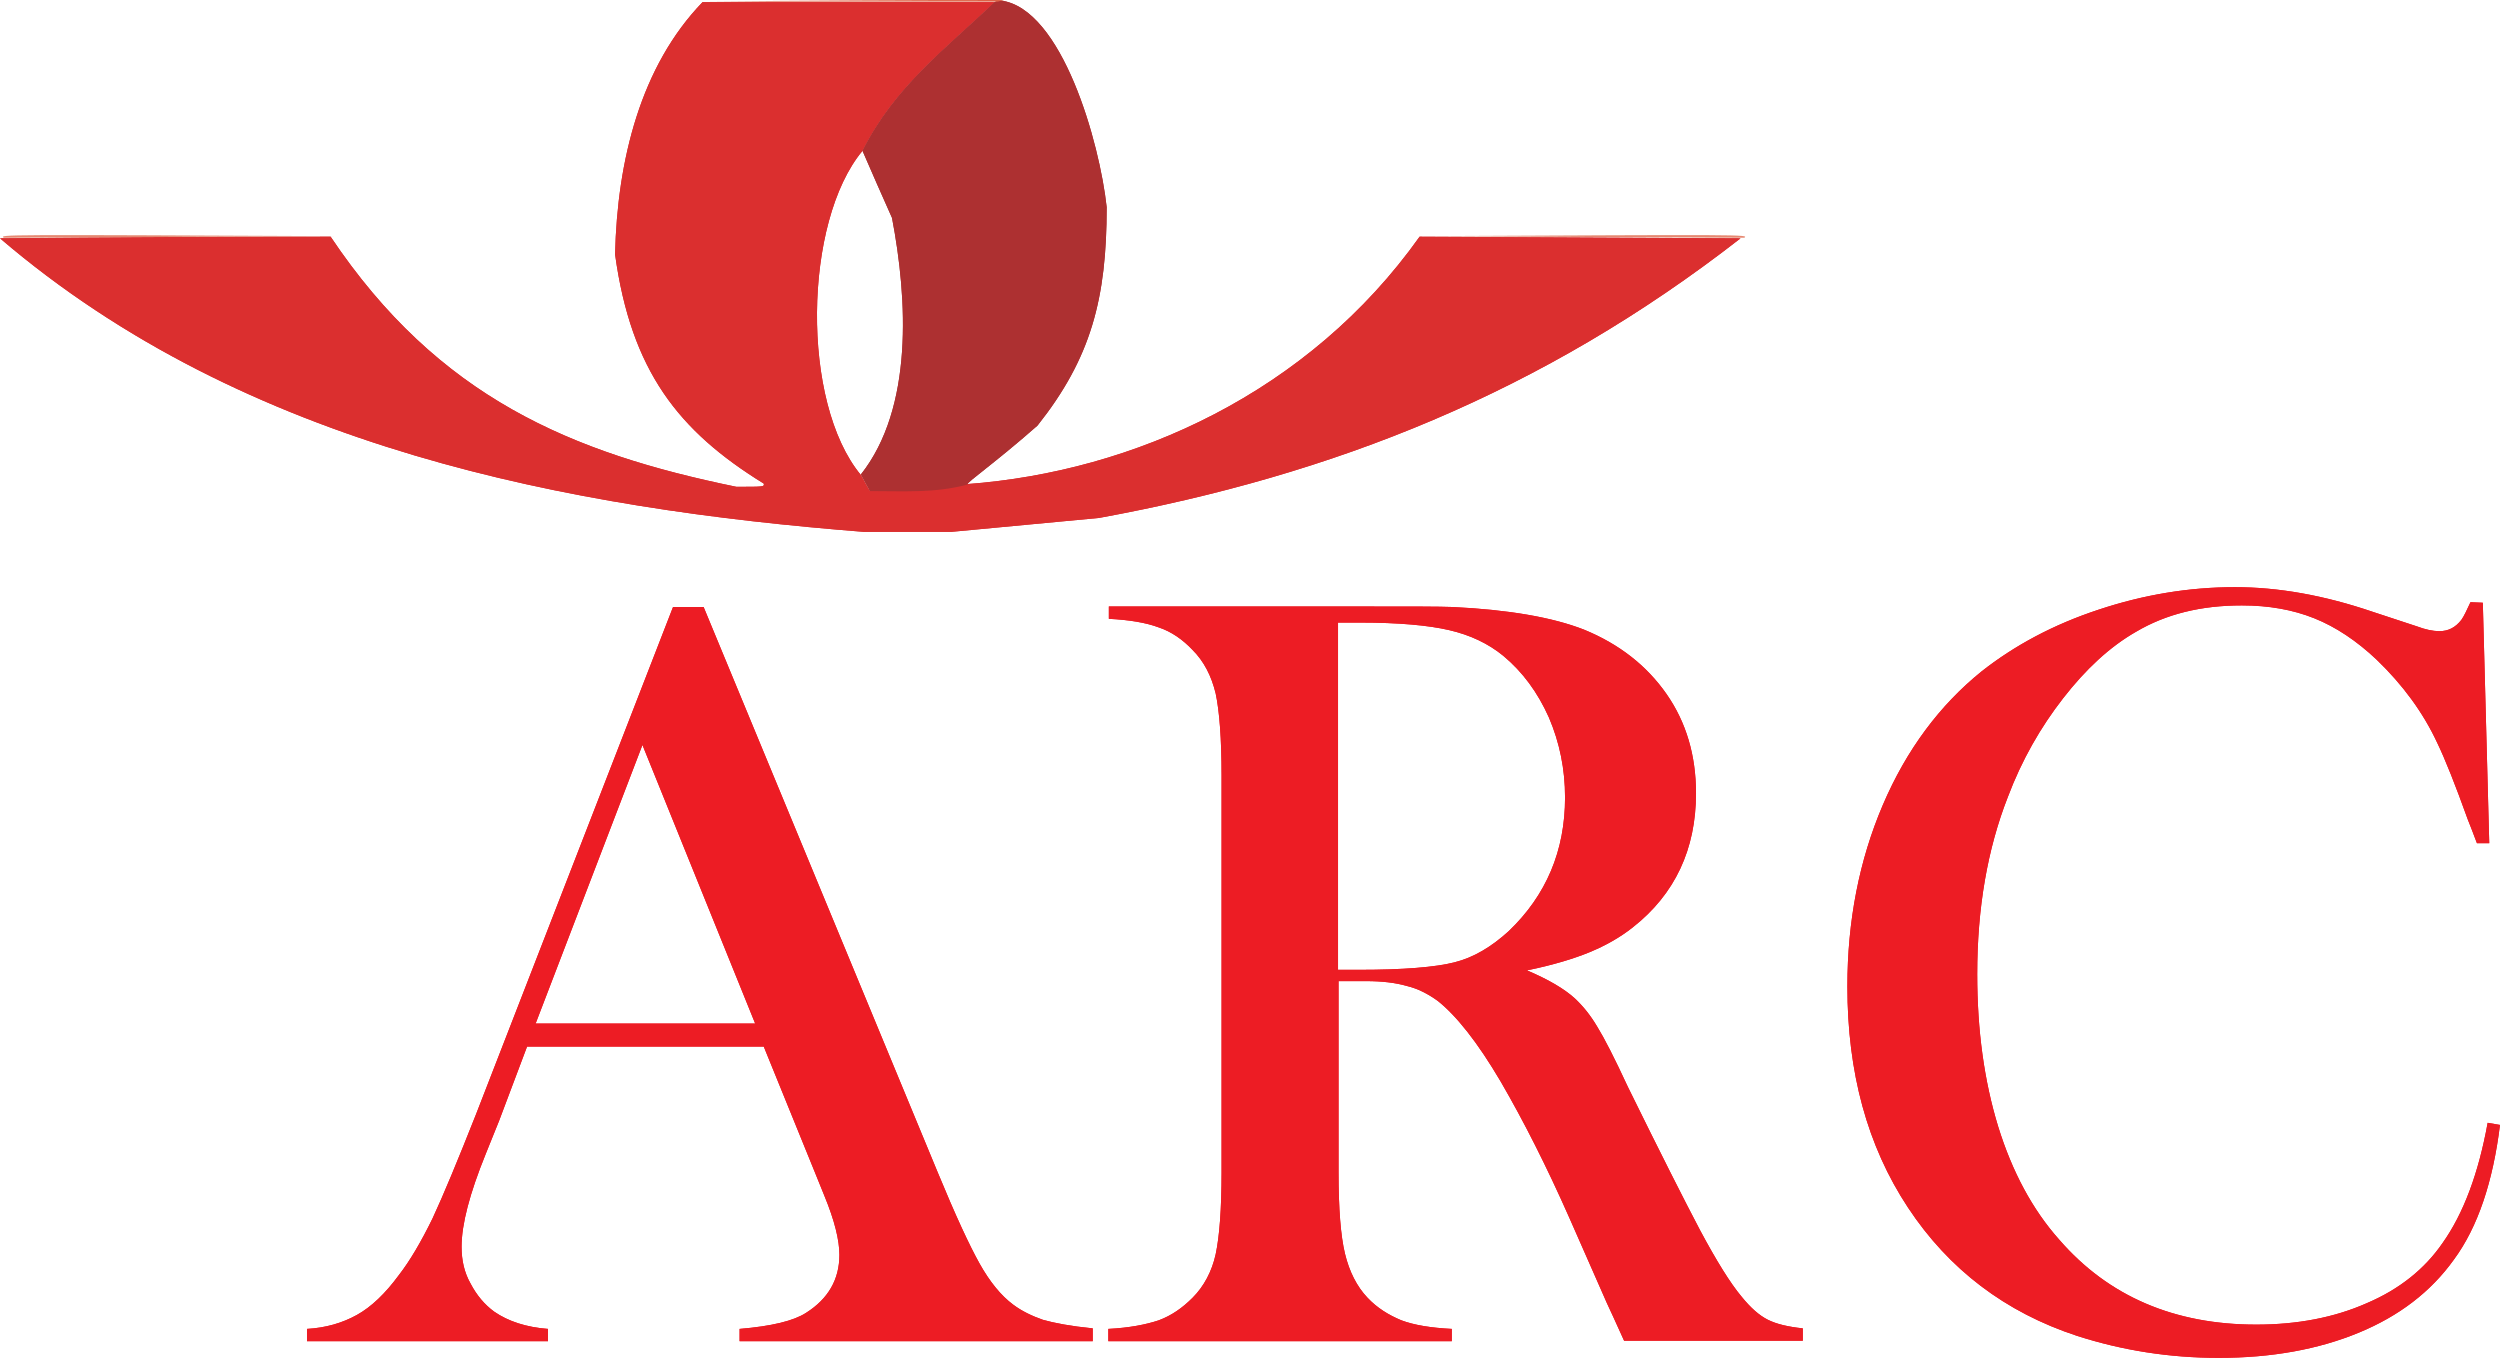
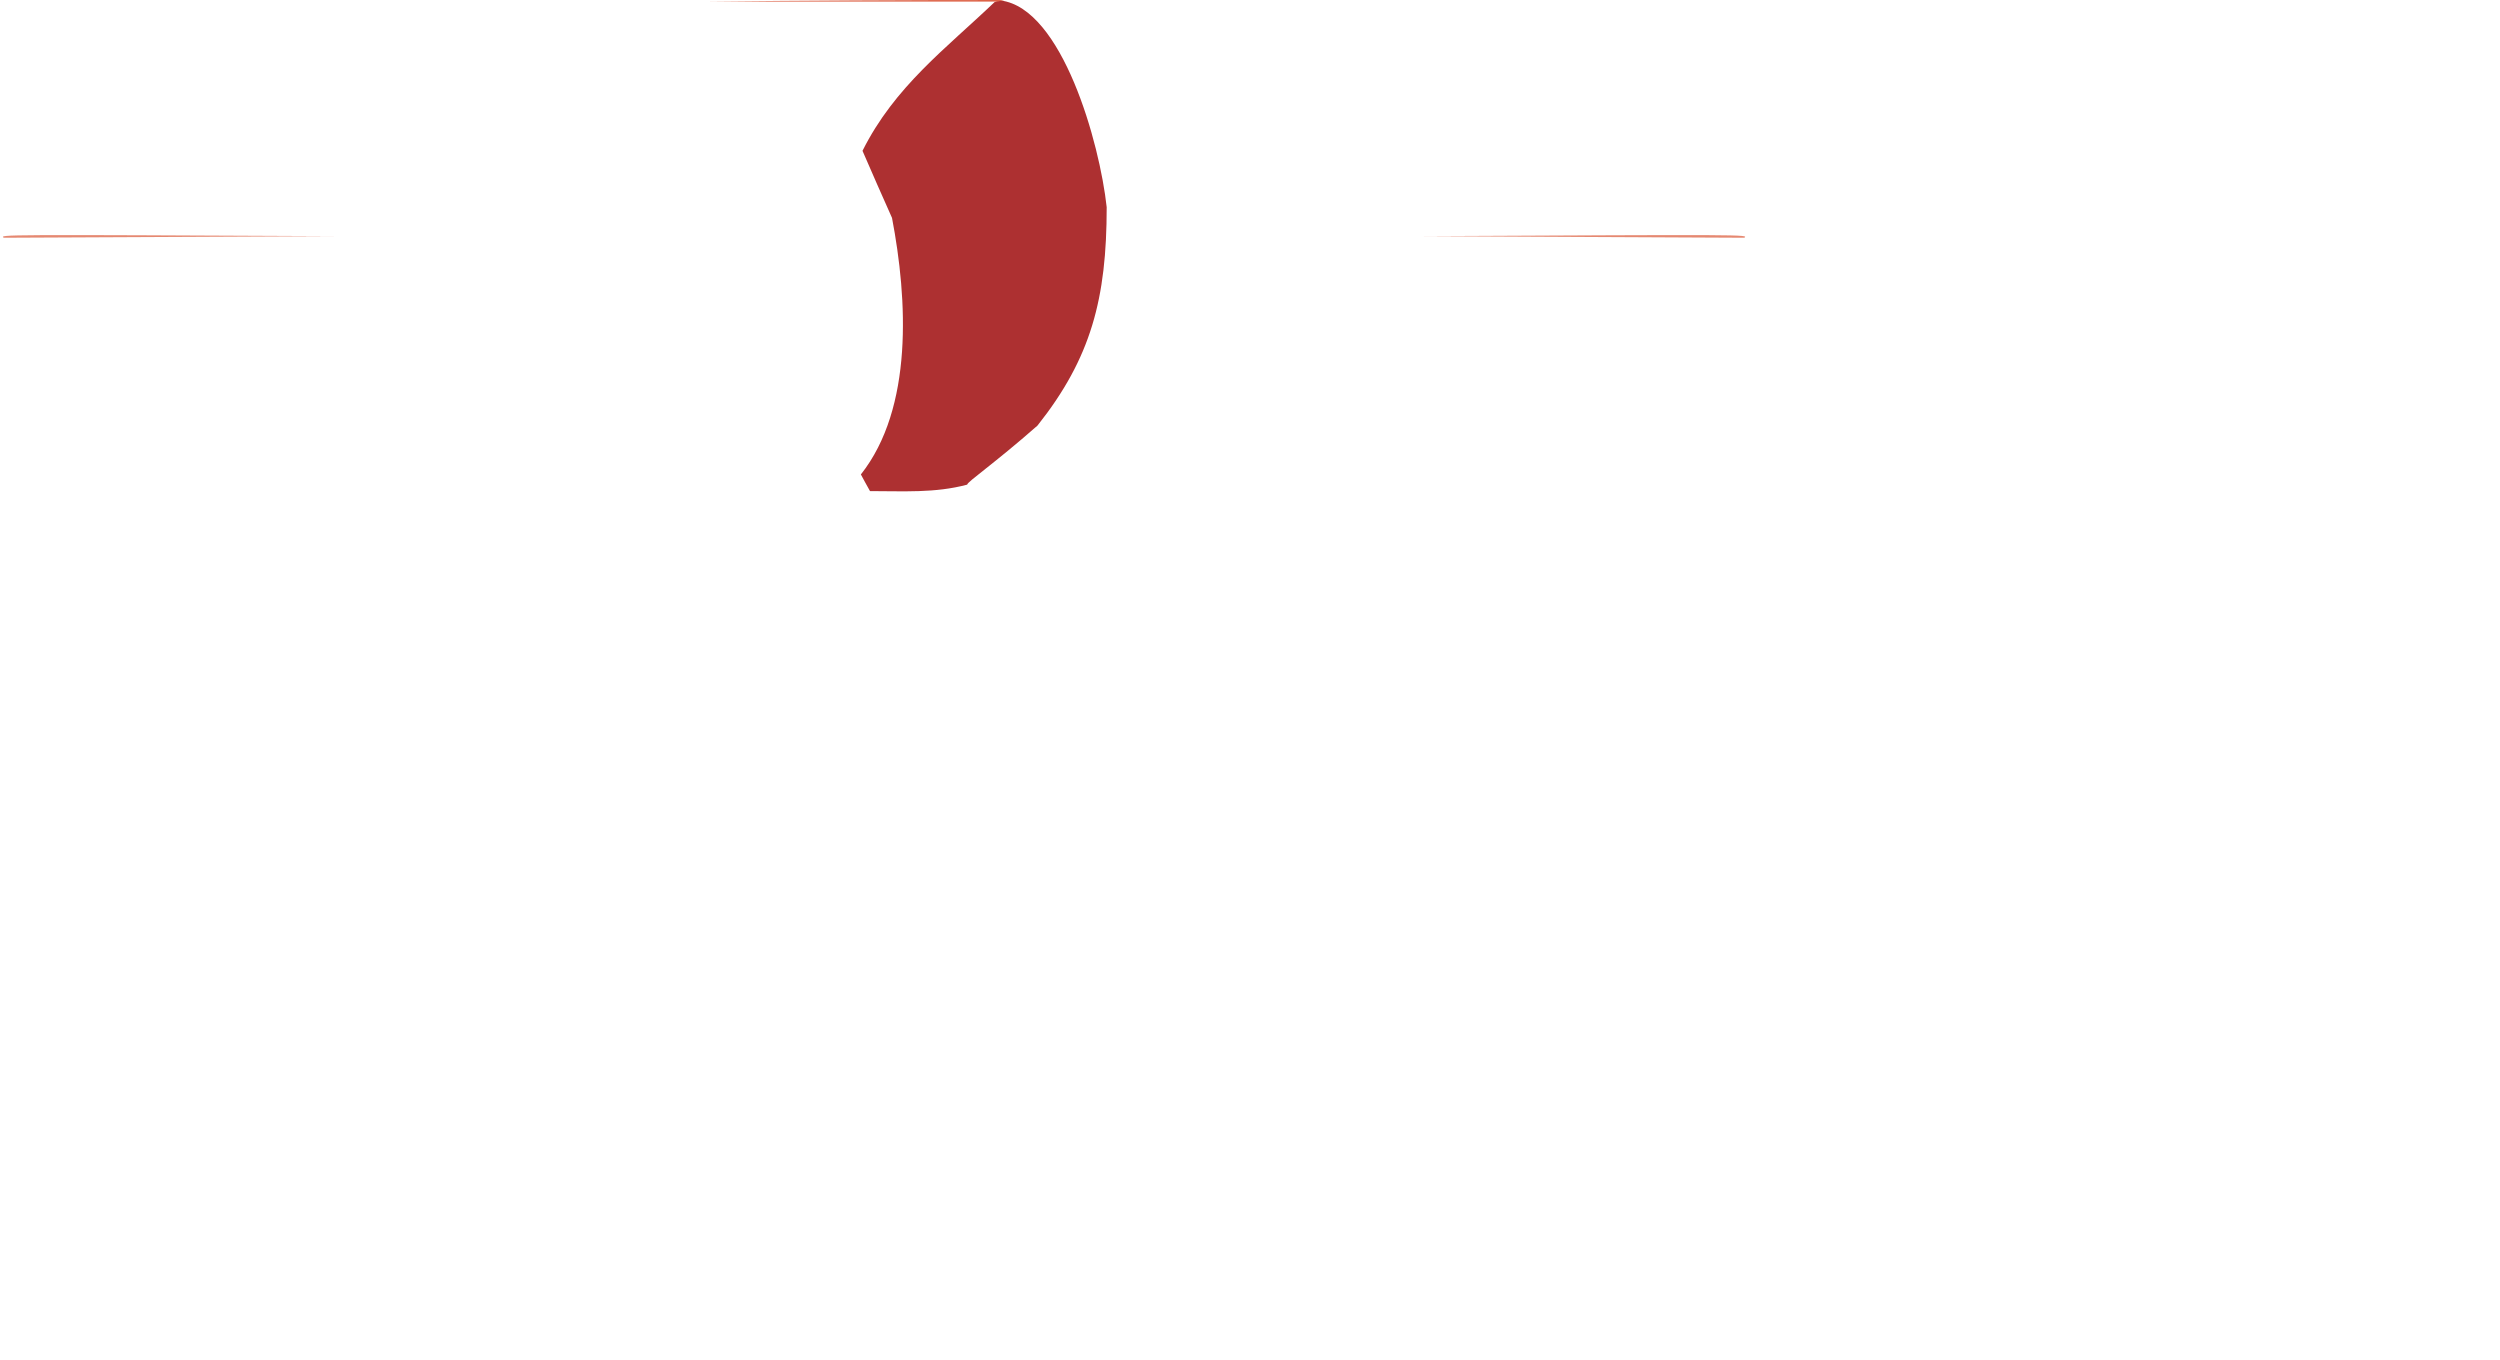
<svg xmlns="http://www.w3.org/2000/svg" width="114" height="62" viewBox="0 0 114 62" fill="none">
-   <path d="M113.217 27.484L113.51 38.449H112.948C112.776 37.984 112.629 37.617 112.532 37.372C111.969 35.805 111.504 34.631 111.137 33.872C110.5 32.502 109.57 31.229 108.371 30.078C107.465 29.222 106.511 28.586 105.532 28.194C104.553 27.802 103.452 27.607 102.228 27.607C100.368 27.607 98.777 27.998 97.407 28.806C96.207 29.491 95.106 30.519 94.078 31.841C93.05 33.162 92.194 34.655 91.557 36.344C90.627 38.718 90.162 41.41 90.162 44.42C90.162 46.99 90.48 49.291 91.117 51.371C91.753 53.427 92.683 55.164 93.907 56.535C96.158 59.129 99.169 60.402 102.889 60.402C104.749 60.402 106.438 60.084 107.93 59.423C109.423 58.787 110.574 57.856 111.381 56.682C112.336 55.336 113.021 53.5 113.437 51.2L114 51.297C113.682 53.867 112.997 55.948 111.895 57.441C110.843 58.909 109.399 60.01 107.563 60.769C105.728 61.528 103.599 61.919 101.176 61.919C98.924 61.919 96.77 61.577 94.715 60.916C91.435 59.839 88.865 57.881 87.005 55.066C85.145 52.252 84.24 48.899 84.24 44.983C84.24 41.997 84.778 39.232 85.855 36.711C86.932 34.19 88.449 32.159 90.358 30.617C91.851 29.442 93.613 28.488 95.693 27.802C97.749 27.117 99.829 26.774 101.91 26.774C103.892 26.774 105.972 27.142 108.2 27.9L110.207 28.561C110.598 28.708 110.941 28.781 111.234 28.781C111.65 28.781 111.969 28.61 112.238 28.267C112.36 28.096 112.483 27.827 112.654 27.46L113.217 27.484ZM61.038 44.224H61.968C63.999 44.224 65.468 44.102 66.325 43.882C67.206 43.662 68.013 43.172 68.796 42.462C70.51 40.823 71.366 38.791 71.366 36.368C71.366 35.071 71.121 33.872 70.632 32.722C70.118 31.571 69.433 30.641 68.552 29.907C67.866 29.344 67.034 28.953 66.08 28.733C65.125 28.512 63.779 28.39 62.017 28.39H61.014V44.224H61.038ZM61.038 44.763V53.451C61.038 55.115 61.136 56.364 61.332 57.171C61.528 57.979 61.87 58.664 62.36 59.178C62.8 59.643 63.314 59.961 63.902 60.206C64.489 60.426 65.248 60.549 66.202 60.598V61.16H50.539V60.598C51.493 60.549 52.252 60.402 52.839 60.206C53.427 59.986 53.916 59.643 54.381 59.178C54.895 58.664 55.262 57.979 55.434 57.196C55.605 56.388 55.703 55.164 55.703 53.451V35.365C55.703 33.676 55.605 32.428 55.434 31.62C55.238 30.813 54.895 30.152 54.381 29.638C53.941 29.173 53.427 28.806 52.839 28.61C52.252 28.39 51.493 28.267 50.563 28.218V27.656H62.36C64.342 27.656 65.639 27.656 66.251 27.68C68.772 27.802 70.779 28.145 72.223 28.708C73.838 29.369 75.086 30.348 75.992 31.645C76.897 32.942 77.338 34.459 77.338 36.173C77.338 38.718 76.383 40.774 74.45 42.291C73.863 42.756 73.202 43.123 72.492 43.417C71.782 43.711 70.828 44.004 69.629 44.249C70.608 44.665 71.317 45.081 71.807 45.522C72.174 45.864 72.516 46.28 72.835 46.819C73.153 47.333 73.618 48.238 74.23 49.56C75.698 52.546 76.799 54.724 77.534 56.119C78.268 57.489 78.904 58.517 79.418 59.129C79.834 59.643 80.226 59.986 80.617 60.182C81.009 60.377 81.523 60.5 82.208 60.573V61.136H74.058C73.642 60.23 73.398 59.668 73.275 59.423L71.562 55.532C70.534 53.206 69.482 51.126 68.429 49.315C67.377 47.529 66.422 46.329 65.566 45.644C65.125 45.326 64.66 45.081 64.146 44.959C63.632 44.812 63.021 44.739 62.286 44.739H61.038V44.763ZM34.435 46.672L29.295 33.97L24.425 46.672H34.435ZM49.829 61.16H33.725V60.598C35.194 60.475 36.197 60.23 36.76 59.863C37.763 59.227 38.277 58.346 38.277 57.22C38.277 56.559 38.057 55.654 37.592 54.528L37.176 53.5L34.827 47.724H24.034L22.761 51.102L22.149 52.619C21.415 54.43 21.048 55.825 21.048 56.853C21.048 57.465 21.17 58.028 21.464 58.542C21.733 59.056 22.1 59.496 22.541 59.815C23.177 60.255 24.009 60.524 24.988 60.598V61.16H13.999V60.598C14.856 60.549 15.614 60.328 16.275 59.961C16.936 59.594 17.572 58.982 18.184 58.15C18.698 57.489 19.212 56.608 19.726 55.556C20.215 54.504 20.876 52.913 21.708 50.808L30.69 27.68H32.085L42.756 53.451C43.564 55.409 44.2 56.78 44.665 57.612C45.13 58.444 45.644 59.08 46.207 59.496C46.599 59.79 47.063 60.01 47.553 60.182C48.067 60.328 48.826 60.475 49.829 60.573V61.16Z" fill="#ED1C24" />
-   <path fill-rule="evenodd" clip-rule="evenodd" d="M0 10.867C5.017 10.818 10.034 10.793 15.076 10.793C19.995 18.135 26.065 20.656 33.578 22.198C34.851 22.198 34.851 22.198 34.827 22.051C30.935 19.653 28.781 16.912 28.047 11.601C28.145 7.293 29.222 3.01 32.036 0.098C36.466 0.098 40.896 0.098 45.35 0.098C43.148 2.203 40.798 3.94 39.33 6.877C36.638 10.108 36.515 18.355 39.256 21.66C39.379 21.88 39.501 22.125 39.648 22.369C41.165 22.369 42.585 22.443 44.078 22.076C51.714 21.513 59.692 17.89 64.734 10.793C69.604 10.818 74.499 10.842 79.369 10.867C70.314 17.915 60.794 21.66 50.123 23.617C47.871 23.838 45.62 24.034 43.368 24.254C42.046 24.254 40.725 24.254 39.403 24.254C26.016 23.201 11.209 20.46 0 10.867Z" fill="#DB2F2F" />
-   <path fill-rule="evenodd" clip-rule="evenodd" d="M39.256 21.635C41.655 18.6 41.386 13.656 40.676 9.936C40.211 8.908 39.77 7.881 39.33 6.877C40.798 3.94 43.148 2.203 45.35 0.098C45.448 0.049 45.522 0.024 45.644 0.024C48.434 0.392 50.147 6.51 50.465 9.447C50.465 13.607 49.756 16.324 47.308 19.408C45.301 21.17 44.127 21.953 44.102 22.1C42.634 22.492 41.19 22.394 39.672 22.394C39.501 22.1 39.379 21.855 39.256 21.635Z" fill="#AD3031" />
-   <path d="M113.217 27.484L113.51 38.449H112.948C112.776 37.984 112.629 37.617 112.532 37.372C111.969 35.805 111.504 34.631 111.137 33.872C110.5 32.502 109.57 31.229 108.371 30.078C107.465 29.222 106.511 28.586 105.532 28.194C104.553 27.802 103.452 27.607 102.228 27.607C100.368 27.607 98.777 27.998 97.407 28.806C96.207 29.491 95.106 30.519 94.078 31.841C93.05 33.162 92.194 34.655 91.557 36.344C90.627 38.718 90.162 41.41 90.162 44.42C90.162 46.99 90.48 49.291 91.117 51.371C91.753 53.427 92.683 55.164 93.907 56.535C96.158 59.129 99.169 60.402 102.889 60.402C104.749 60.402 106.438 60.084 107.93 59.423C109.423 58.787 110.574 57.856 111.381 56.682C112.336 55.336 113.021 53.5 113.437 51.2L114 51.297C113.682 53.867 112.997 55.948 111.895 57.441C110.843 58.909 109.399 60.01 107.563 60.769C105.728 61.528 103.599 61.919 101.176 61.919C98.924 61.919 96.77 61.577 94.715 60.916C91.435 59.839 88.865 57.881 87.005 55.066C85.145 52.252 84.24 48.899 84.24 44.983C84.24 41.997 84.778 39.232 85.855 36.711C86.932 34.19 88.449 32.159 90.358 30.617C91.851 29.442 93.613 28.488 95.693 27.802C97.749 27.117 99.829 26.774 101.91 26.774C103.892 26.774 105.972 27.142 108.2 27.9L110.207 28.561C110.598 28.708 110.941 28.781 111.234 28.781C111.65 28.781 111.969 28.61 112.238 28.267C112.36 28.096 112.483 27.827 112.654 27.46L113.217 27.484ZM61.038 44.224H61.968C63.999 44.224 65.468 44.102 66.325 43.882C67.206 43.662 68.013 43.172 68.796 42.462C70.51 40.823 71.366 38.791 71.366 36.368C71.366 35.071 71.121 33.872 70.632 32.722C70.118 31.571 69.433 30.641 68.552 29.907C67.866 29.344 67.034 28.953 66.08 28.733C65.125 28.512 63.779 28.39 62.017 28.39H61.014V44.224H61.038ZM61.038 44.763V53.451C61.038 55.115 61.136 56.364 61.332 57.171C61.528 57.979 61.87 58.664 62.36 59.178C62.8 59.643 63.314 59.961 63.902 60.206C64.489 60.426 65.248 60.549 66.202 60.598V61.16H50.539V60.598C51.493 60.549 52.252 60.402 52.839 60.206C53.427 59.986 53.916 59.643 54.381 59.178C54.895 58.664 55.262 57.979 55.434 57.196C55.605 56.388 55.703 55.164 55.703 53.451V35.365C55.703 33.676 55.605 32.428 55.434 31.62C55.238 30.813 54.895 30.152 54.381 29.638C53.941 29.173 53.427 28.806 52.839 28.61C52.252 28.39 51.493 28.267 50.563 28.218V27.656H62.36C64.342 27.656 65.639 27.656 66.251 27.68C68.772 27.802 70.779 28.145 72.223 28.708C73.838 29.369 75.086 30.348 75.992 31.645C76.897 32.942 77.338 34.459 77.338 36.173C77.338 38.718 76.383 40.774 74.45 42.291C73.863 42.756 73.202 43.123 72.492 43.417C71.782 43.711 70.828 44.004 69.629 44.249C70.608 44.665 71.317 45.081 71.807 45.522C72.174 45.864 72.516 46.28 72.835 46.819C73.153 47.333 73.618 48.238 74.23 49.56C75.698 52.546 76.799 54.724 77.534 56.119C78.268 57.489 78.904 58.517 79.418 59.129C79.834 59.643 80.226 59.986 80.617 60.182C81.009 60.377 81.523 60.5 82.208 60.573V61.136H74.058C73.642 60.23 73.398 59.668 73.275 59.423L71.562 55.532C70.534 53.206 69.482 51.126 68.429 49.315C67.377 47.529 66.422 46.329 65.566 45.644C65.125 45.326 64.66 45.081 64.146 44.959C63.632 44.812 63.021 44.739 62.286 44.739H61.038V44.763ZM34.435 46.672L29.295 33.97L24.425 46.672H34.435ZM49.829 61.16H33.725V60.598C35.194 60.475 36.197 60.23 36.76 59.863C37.763 59.227 38.277 58.346 38.277 57.22C38.277 56.559 38.057 55.654 37.592 54.528L37.176 53.5L34.827 47.724H24.034L22.761 51.102L22.149 52.619C21.415 54.43 21.048 55.825 21.048 56.853C21.048 57.465 21.17 58.028 21.464 58.542C21.733 59.056 22.1 59.496 22.541 59.815C23.177 60.255 24.009 60.524 24.988 60.598V61.16H13.999V60.598C14.856 60.549 15.614 60.328 16.275 59.961C16.936 59.594 17.572 58.982 18.184 58.15C18.698 57.489 19.212 56.608 19.726 55.556C20.215 54.504 20.876 52.913 21.708 50.808L30.69 27.68H32.085L42.756 53.451C43.564 55.409 44.2 56.78 44.665 57.612C45.13 58.444 45.644 59.08 46.207 59.496C46.599 59.79 47.063 60.01 47.553 60.182C48.067 60.328 48.826 60.475 49.829 60.573V61.16Z" fill="#ED1C24" />
-   <path fill-rule="evenodd" clip-rule="evenodd" d="M0 10.867C5.017 10.818 10.034 10.793 15.076 10.793C19.995 18.135 26.065 20.656 33.578 22.198C34.851 22.198 34.851 22.198 34.827 22.051C30.935 19.653 28.781 16.912 28.047 11.601C28.145 7.293 29.222 3.01 32.036 0.098C36.466 0.098 40.896 0.098 45.35 0.098C43.148 2.203 40.798 3.94 39.33 6.877C36.638 10.108 36.515 18.355 39.256 21.66C39.379 21.88 39.501 22.125 39.648 22.369C41.165 22.369 42.585 22.443 44.078 22.076C51.714 21.513 59.692 17.89 64.734 10.793C69.604 10.818 74.499 10.842 79.369 10.867C70.314 17.915 60.794 21.66 50.123 23.617C47.871 23.838 45.62 24.034 43.368 24.254C42.046 24.254 40.725 24.254 39.403 24.254C26.016 23.201 11.209 20.46 0 10.867Z" fill="#DB2F2F" />
  <path fill-rule="evenodd" clip-rule="evenodd" d="M39.256 21.635C41.655 18.6 41.386 13.656 40.676 9.936C40.211 8.908 39.77 7.881 39.33 6.877C40.798 3.94 43.148 2.203 45.35 0.098C45.448 0.049 45.522 0.024 45.644 0.024C48.434 0.392 50.147 6.51 50.465 9.447C50.465 13.607 49.756 16.324 47.308 19.408C45.301 21.17 44.127 21.953 44.102 22.1C42.634 22.492 41.19 22.394 39.672 22.394C39.501 22.1 39.379 21.855 39.256 21.635Z" fill="#AD3031" />
  <path fill-rule="evenodd" clip-rule="evenodd" d="M15.247 10.769C10.23 10.793 5.213 10.818 0.171 10.842C-0.024 10.695 -0.024 10.695 15.247 10.769Z" fill="#E58871" />
  <path fill-rule="evenodd" clip-rule="evenodd" d="M64.905 10.769C79.736 10.695 79.736 10.695 79.541 10.842C74.67 10.818 69.775 10.793 64.905 10.769Z" fill="#E58871" />
  <path fill-rule="evenodd" clip-rule="evenodd" d="M32.208 0.073C36.736 0.024 41.263 0 45.791 0C45.693 0.024 45.595 0.049 45.497 0.073C41.067 0.073 36.638 0.073 32.208 0.073Z" fill="#DD6347" />
</svg>